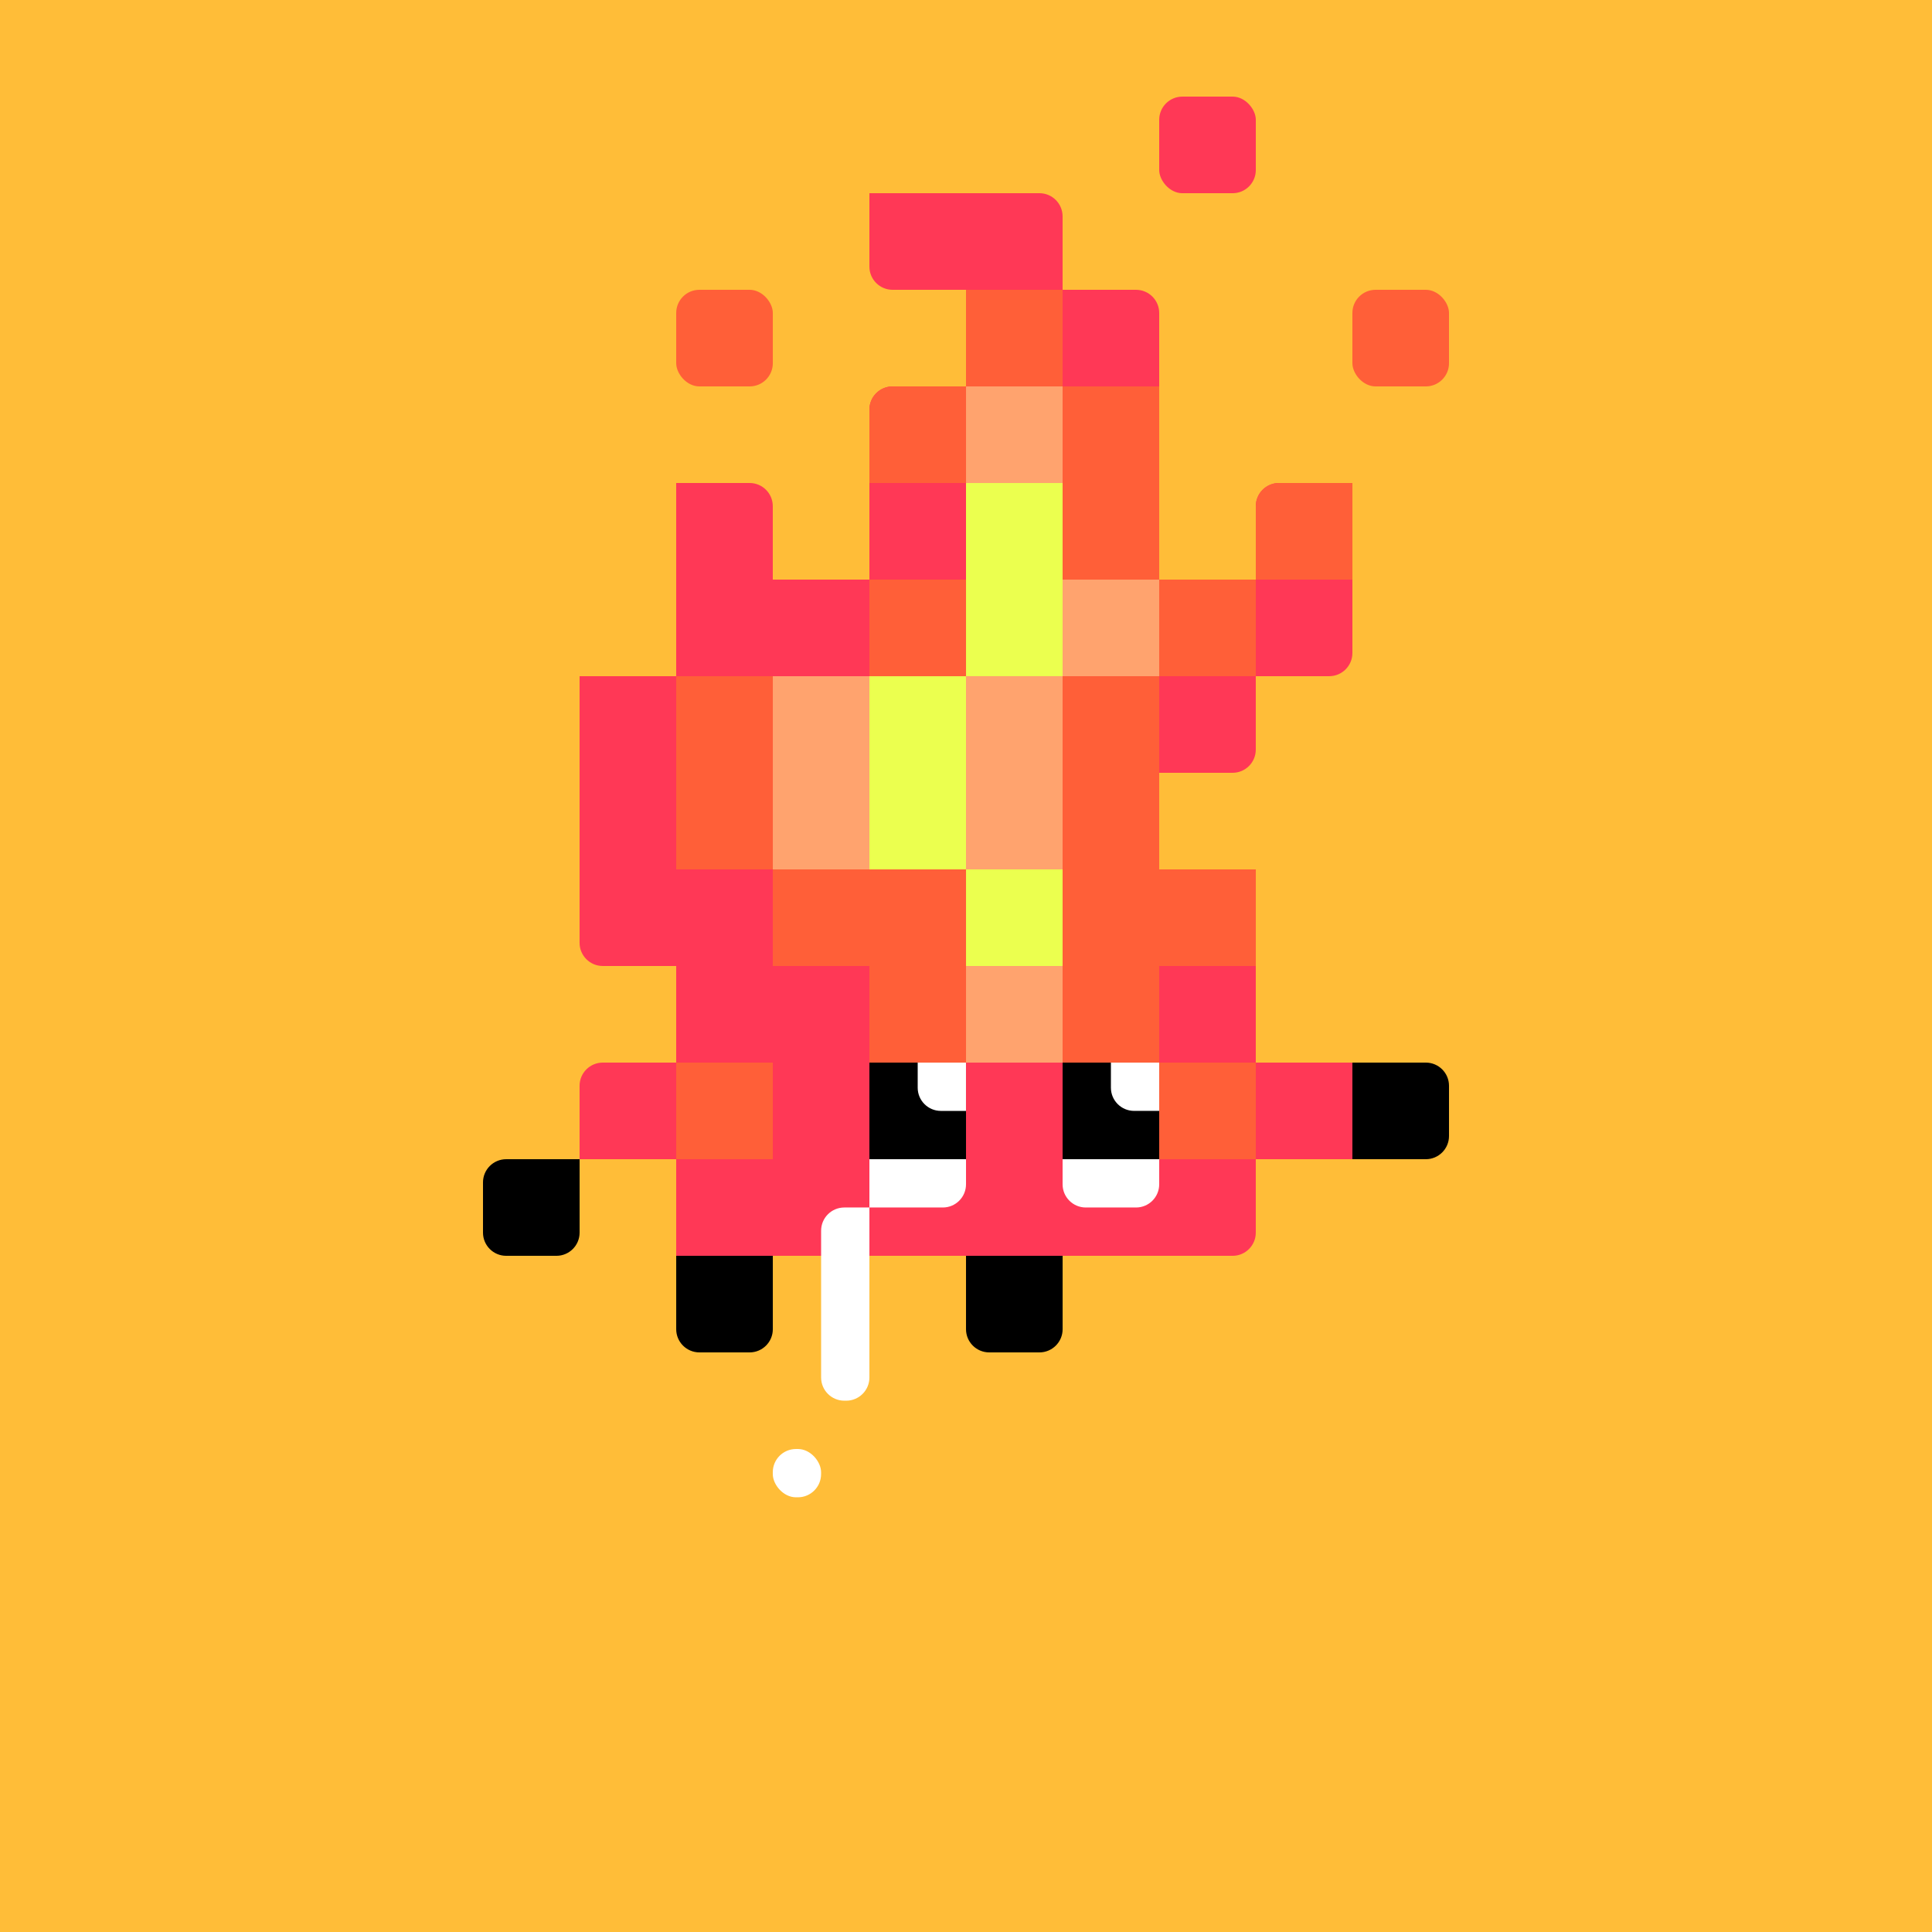
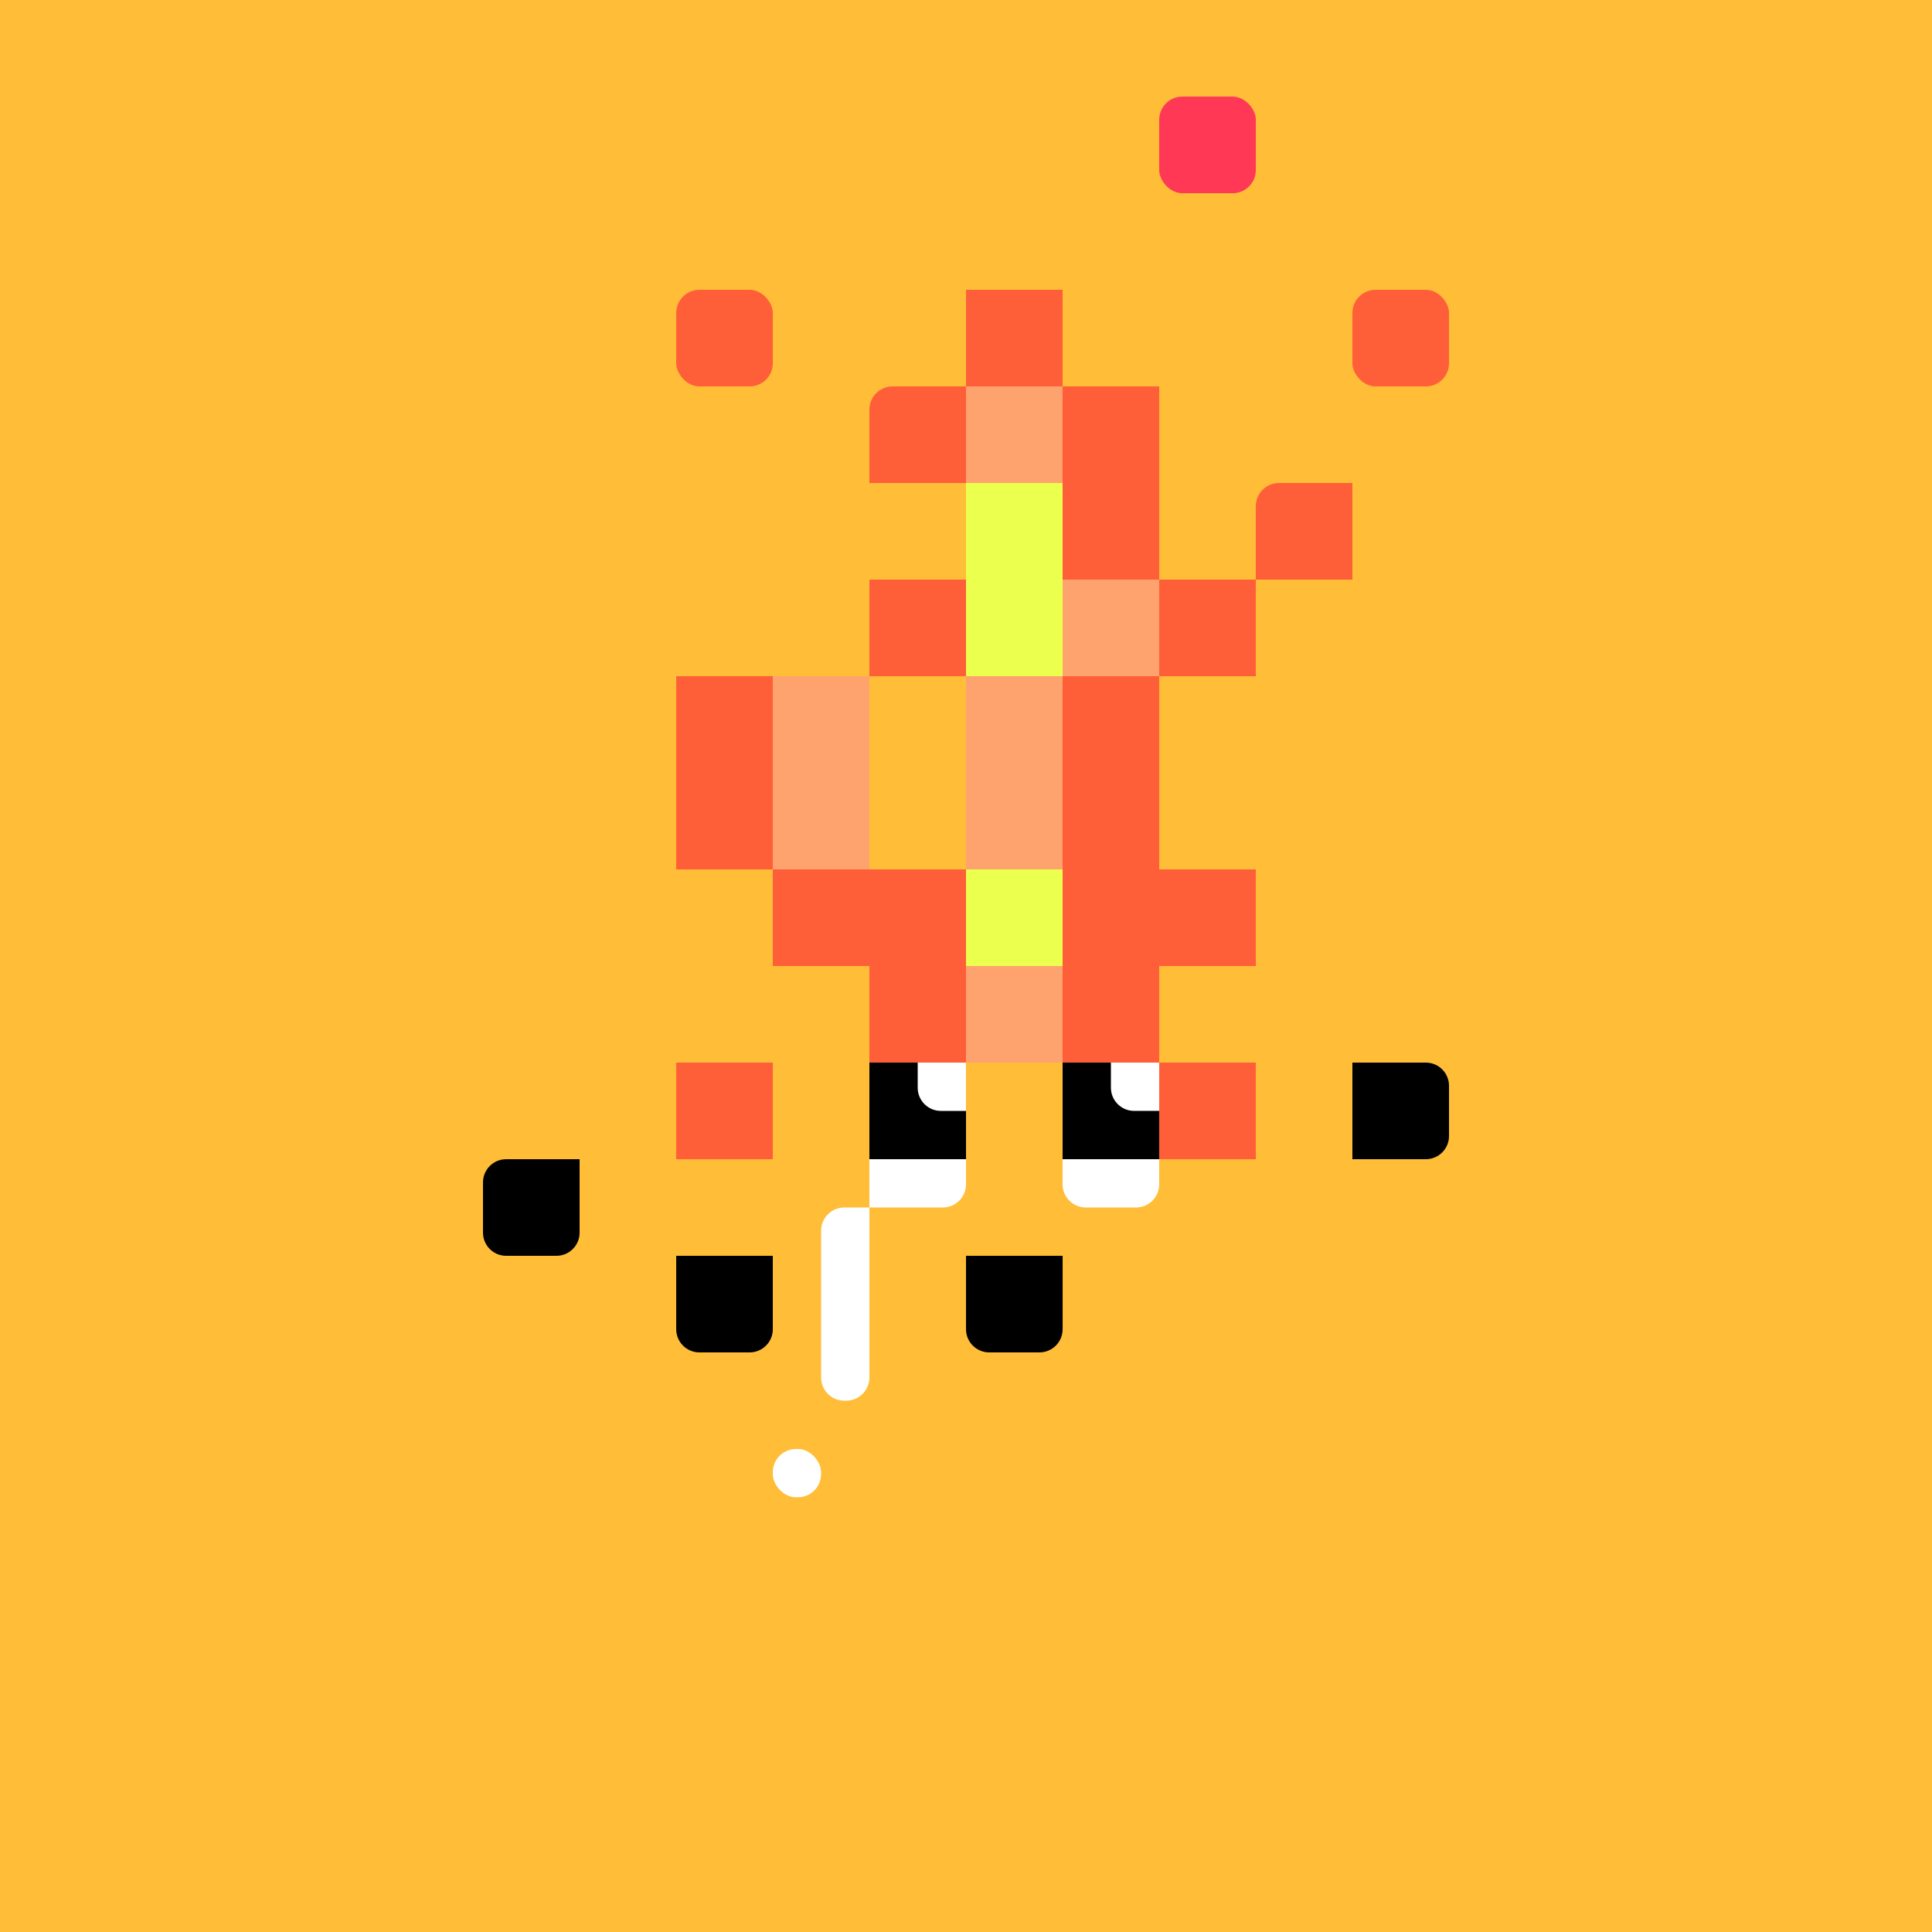
<svg xmlns="http://www.w3.org/2000/svg" id="_レイヤー_2" viewBox="0 0 833.33 833.33">
  <defs>
    <style>.cls-1,.cls-2,.cls-3,.cls-4,.cls-5,.cls-6,.cls-7{stroke-width:0px;}.cls-2{fill:#ff5f38;}.cls-3{fill:#fff;}.cls-4{fill:#ff3856;}.cls-5{fill:#ffbd38;}.cls-6{fill:#ffa36e;}.cls-7{fill:#ebff4f;}</style>
  </defs>
  <g id="_レイヤー_1-2">
    <rect class="cls-5" width="833.33" height="833.33" />
    <rect class="cls-4" x="500" y="41.67" width="41.67" height="41.67" rx="10" ry="10" />
-     <path class="cls-4" d="m541.67,218.33v31.67h-41.67v-115c0-5.52-4.48-10-10-10h-31.67v-31.67c0-5.52-4.48-10-10-10h-73.33v31.67c0,5.52,4.48,10,10,10h31.67v41.67h-31.67c-5.52,0-10,4.48-10,10v73.33h-41.67v-31.67c0-5.52-4.48-10-10-10h-31.67v83.33h-41.67v115c0,5.52,4.48,10,10,10h31.67v41.67h-31.67c-5.52,0-10,4.48-10,10v31.67h41.67v41.67h240c5.52,0,10-4.48,10-10v-31.67h41.67v-41.67h-41.67v-83.33h-41.67v-41.67h31.67c5.52,0,10-4.48,10-10v-31.67h31.67c5.52,0,10-4.48,10-10v-73.33h-31.67c-5.52,0-10,4.48-10,10Z" />
    <rect class="cls-7" x="416.67" y="208.33" width="41.67" height="83.33" />
-     <rect class="cls-7" x="375" y="291.67" width="41.67" height="83.33" />
    <rect class="cls-7" x="416.67" y="375" width="41.67" height="41.67" />
    <rect class="cls-6" x="416.67" y="166.67" width="41.67" height="41.67" />
    <rect class="cls-6" x="333.33" y="291.67" width="41.67" height="83.33" />
    <rect class="cls-6" x="416.67" y="416.67" width="41.67" height="41.67" />
    <rect class="cls-6" x="458.33" y="250" width="41.67" height="41.67" />
    <rect class="cls-6" x="416.67" y="291.67" width="41.67" height="83.33" />
    <path class="cls-2" d="m375,176.67v31.67h41.67v-41.67h-31.67c-5.52,0-10,4.48-10,10Z" />
    <rect class="cls-2" x="291.67" y="291.67" width="41.67" height="83.33" />
    <polygon class="cls-2" points="333.33 375 333.33 416.67 375 416.67 375 458.33 416.67 458.33 416.67 375 333.33 375" />
    <rect class="cls-2" x="291.67" y="458.33" width="41.67" height="41.67" />
    <rect class="cls-2" x="291.67" y="125" width="41.67" height="41.67" rx="10" ry="10" />
    <rect class="cls-2" x="375" y="250" width="41.67" height="41.67" />
    <rect class="cls-2" x="416.67" y="125" width="41.67" height="41.67" />
    <rect class="cls-2" x="458.33" y="166.67" width="41.67" height="83.33" />
    <rect class="cls-2" x="500" y="250" width="41.67" height="41.67" />
    <polygon class="cls-2" points="458.33 458.33 500 458.33 500 416.67 541.67 416.67 541.67 375 500 375 500 291.67 458.33 291.67 458.33 458.33" />
    <path class="cls-2" d="m541.67,218.33v31.67h41.67v-41.67h-31.67c-5.52,0-10,4.48-10,10Z" />
    <rect class="cls-2" x="583.33" y="125" width="41.67" height="41.67" rx="10" ry="10" />
    <rect class="cls-2" x="500" y="458.33" width="41.67" height="41.67" />
    <path class="cls-1" d="m208.33,510v21.67c0,5.52,4.48,10,10,10h21.67c5.52,0,10-4.48,10-10v-31.67h-31.67c-5.52,0-10,4.48-10,10Z" />
    <path class="cls-1" d="m291.67,573.33c0,5.52,4.48,10,10,10h21.67c5.52,0,10-4.48,10-10v-31.67h-41.67v31.67Z" />
    <path class="cls-1" d="m416.67,573.33c0,5.52,4.48,10,10,10h21.67c5.52,0,10-4.48,10-10v-31.67h-41.67v31.67Z" />
    <path class="cls-1" d="m615,458.33h-31.67v41.67h31.67c5.52,0,10-4.48,10-10v-21.67c0-5.52-4.48-10-10-10Z" />
    <rect class="cls-1" x="458.33" y="458.33" width="41.67" height="41.67" />
    <rect class="cls-1" x="375" y="458.33" width="41.67" height="41.67" />
    <path class="cls-3" d="m479.17,458.33v10.83c0,5.52,4.48,10,10,10h10.83v-20.83h-20.83Z" />
    <path class="cls-3" d="m405.83,479.17h10.83v-20.83h-20.83v10.83c0,5.52,4.48,10,10,10Z" />
    <path class="cls-3" d="m354.17,530.83v63.33c0,5.52,4.48,10,10,10h.83c5.52,0,10-4.48,10-10v-73.33h-10.83c-5.52,0-10,4.48-10,10Z" />
    <path class="cls-3" d="m375,520.83h31.67c5.52,0,10-4.48,10-10v-10.83h-41.67v20.83Z" />
    <rect class="cls-3" x="333.33" y="625" width="20.83" height="20.83" rx="10" ry="10" />
    <path class="cls-3" d="m458.33,510.83c0,5.52,4.48,10,10,10h21.67c5.52,0,10-4.48,10-10v-10.83h-41.67v10.83Z" />
  </g>
</svg>